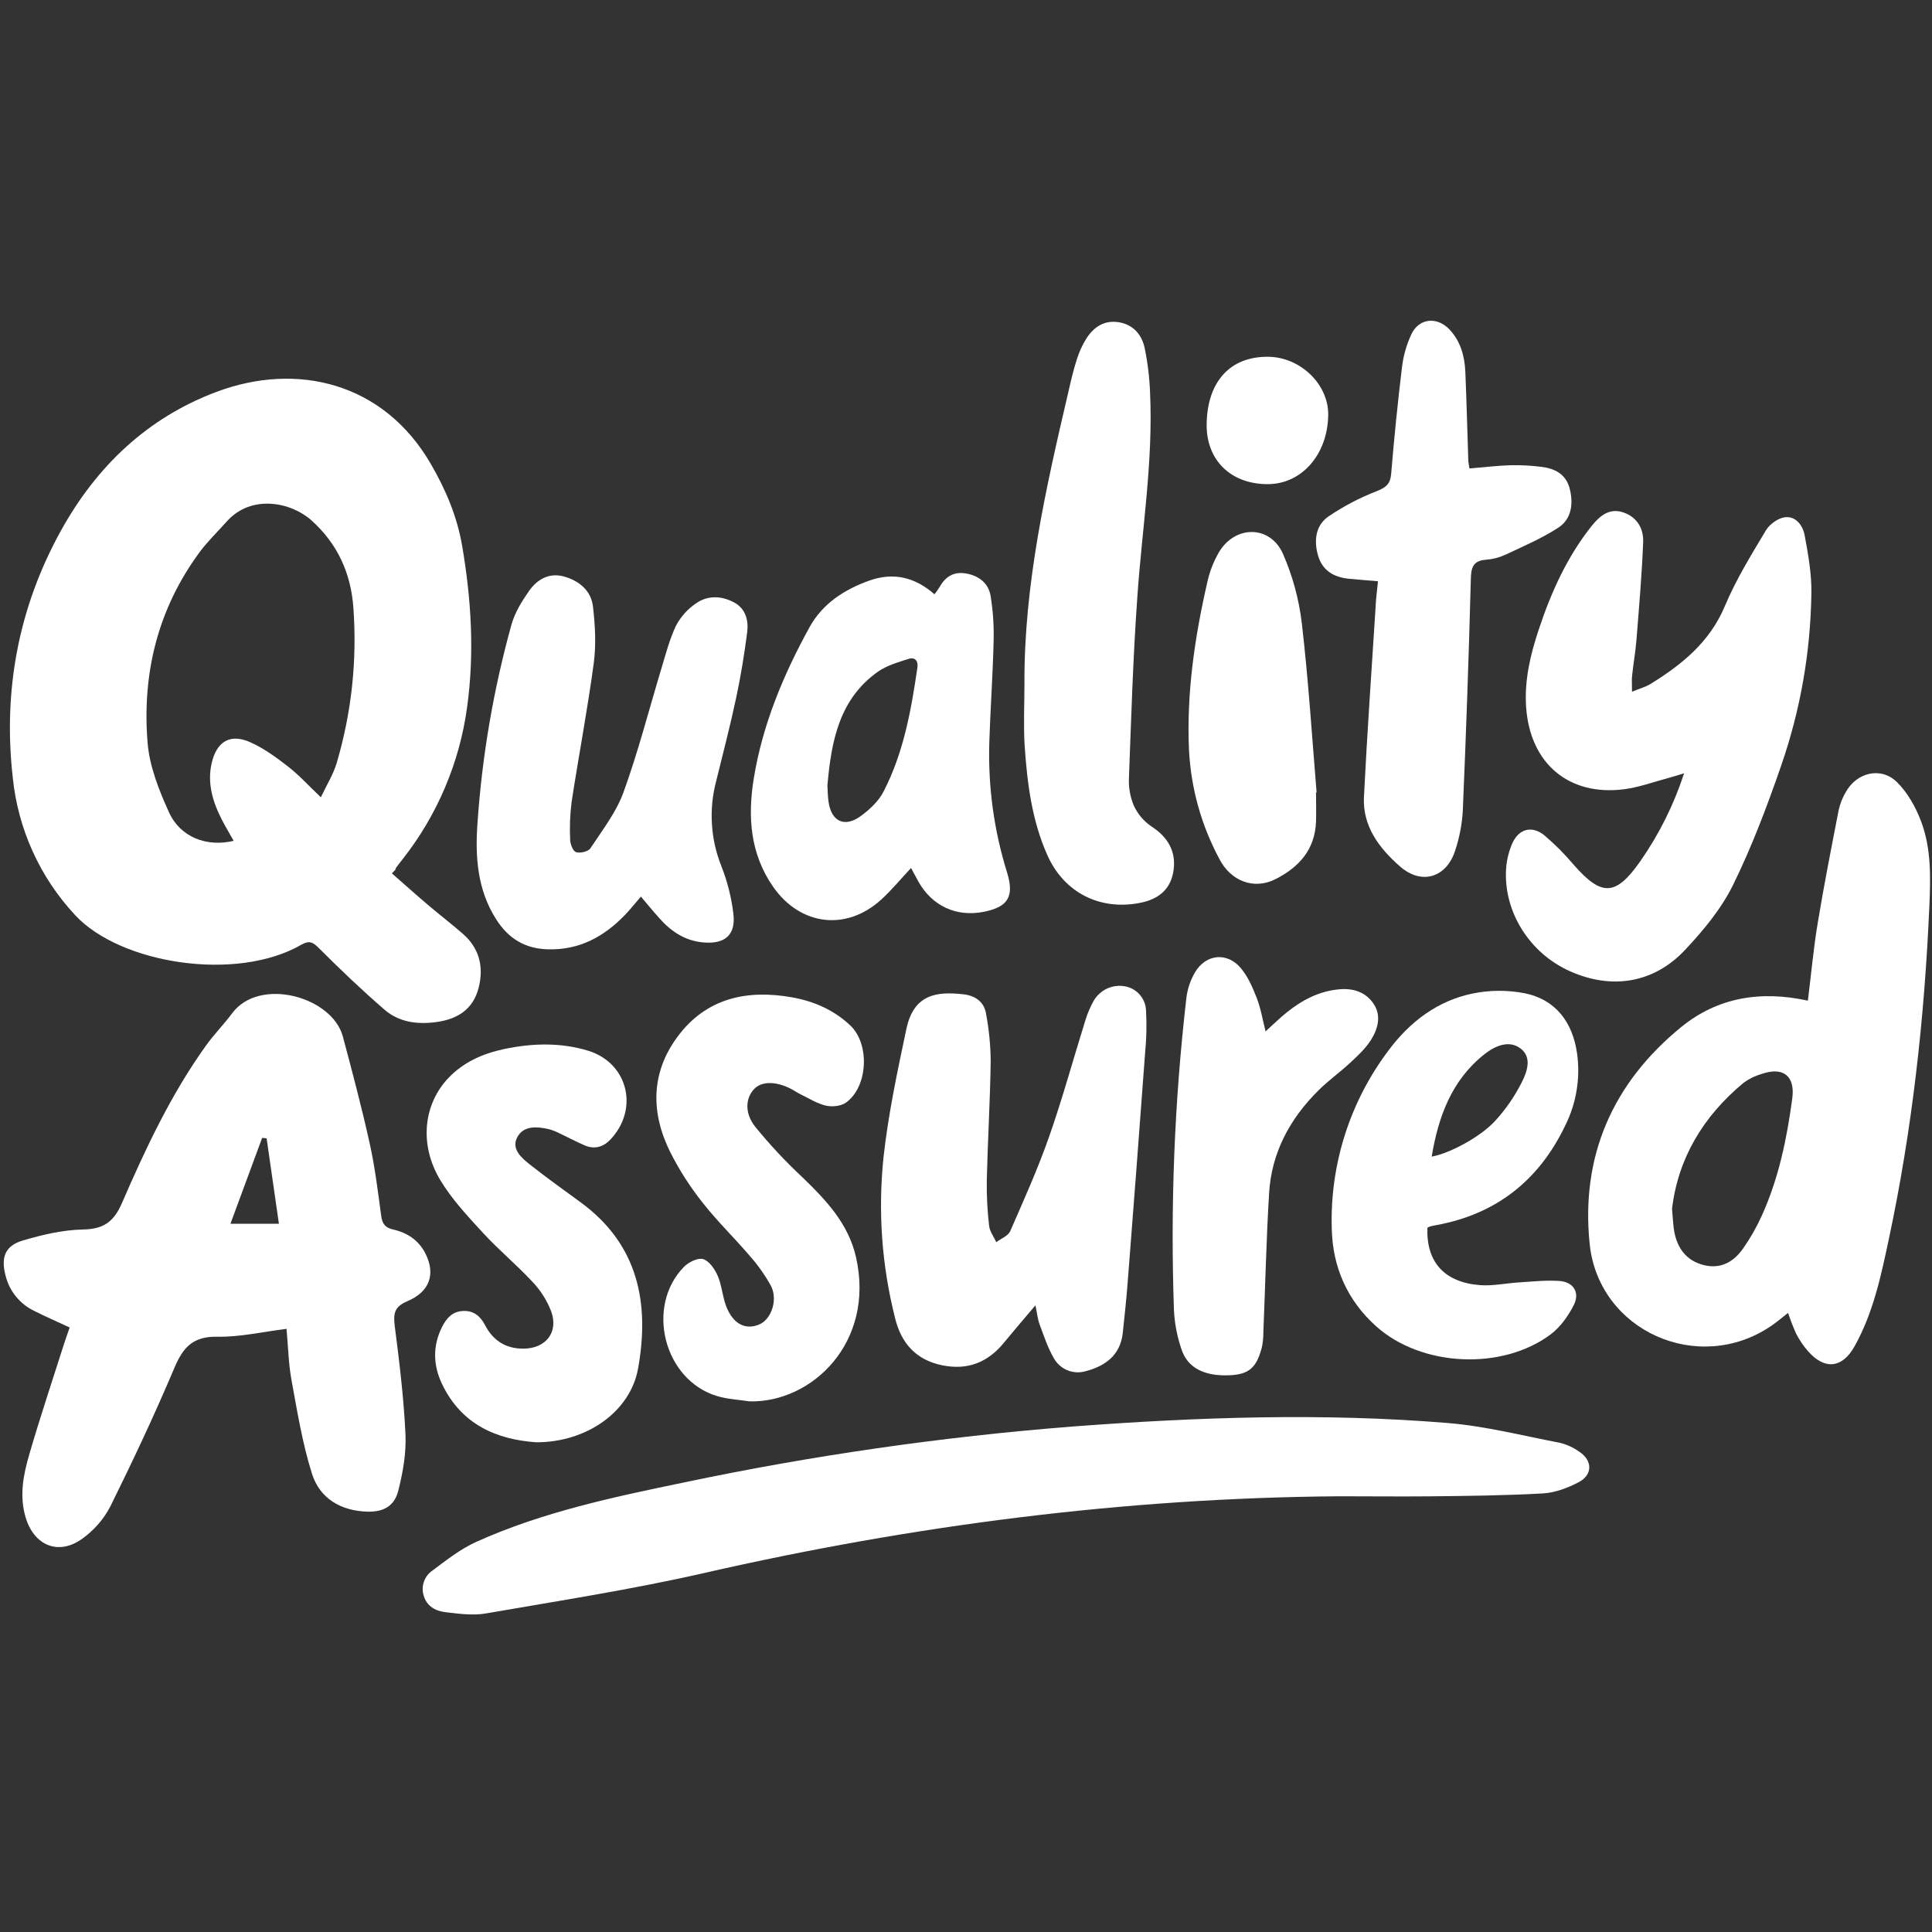
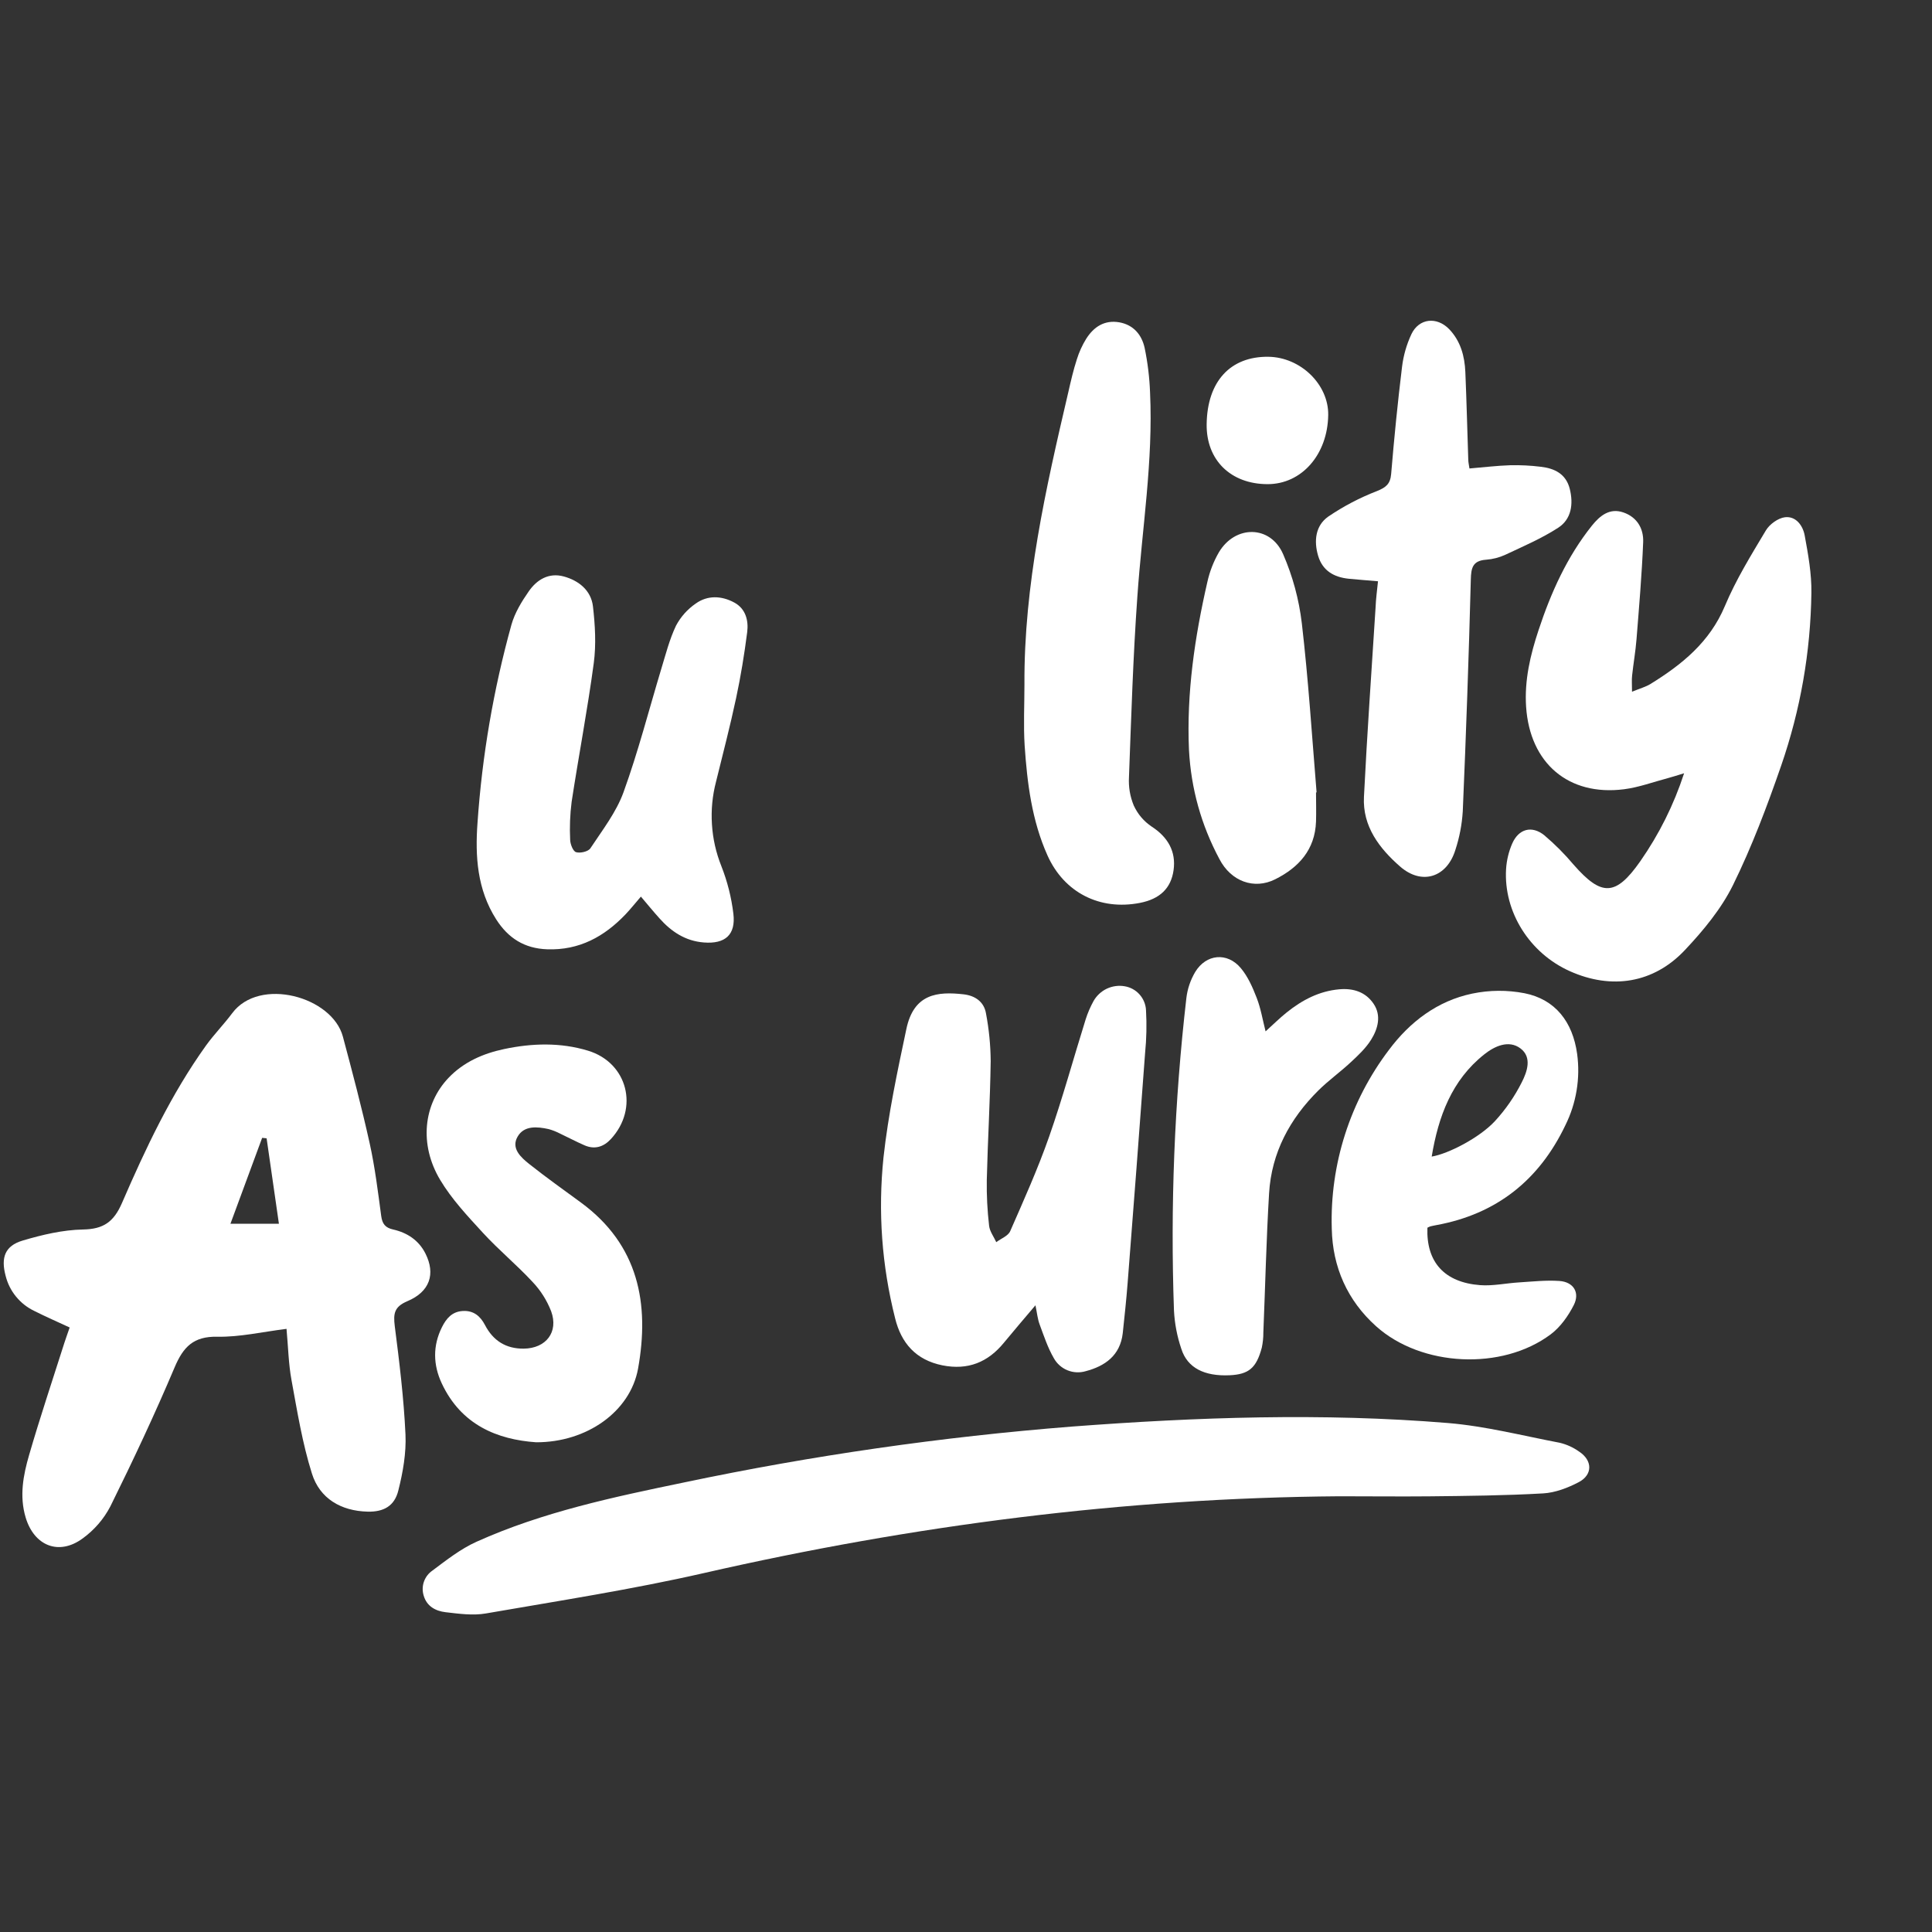
<svg xmlns="http://www.w3.org/2000/svg" width="500" zoomAndPan="magnify" viewBox="0 0 375 375" height="500" preserveAspectRatio="xMidYMid meet" version="1.0">
  <rect x="0" y="0" width="375" height="375" fill="#333333" stroke="none" />
  <defs>
    <clipPath id="25d2f168ea">
      <path d="M 82 275 L 309 275 L 309 313.406 L 82 313.406 Z M 82 275 " clip-rule="nonzero" />
    </clipPath>
  </defs>
-   <path fill="#ffffff" d="M 76.059 169.516 C 78.387 171.555 80.691 173.621 83.047 175.625 C 85.297 177.539 87.648 179.336 89.867 181.277 C 93.098 184.105 93.93 187.758 92.891 191.777 C 91.812 195.957 88.73 197.855 84.633 198.387 C 80.984 198.879 77.441 198.41 74.637 195.984 C 70.246 192.191 66.043 188.168 61.938 184.07 C 60.762 182.898 60.082 182.461 58.492 183.367 C 45.941 190.637 23.348 187.121 14.562 177.602 C 12.867 175.785 11.332 173.84 9.953 171.773 C 8.574 169.703 7.371 167.539 6.348 165.273 C 5.32 163.012 4.484 160.68 3.836 158.281 C 3.188 155.879 2.734 153.445 2.484 150.973 C 0.562 134.047 3.578 117.914 11.836 102.984 C 18.727 90.543 28.57 81.102 42.043 76.055 C 57.578 70.23 74.406 74.184 83.602 90.016 C 86.512 95.027 88.727 100.234 89.711 105.992 C 91.484 116.402 92.117 126.797 90.656 137.324 C 89.922 142.672 88.504 147.832 86.398 152.805 C 84.293 157.777 81.578 162.387 78.25 166.637 C 77.797 167.223 77.332 167.797 76.895 168.391 C 76.816 168.531 76.762 168.684 76.727 168.844 Z M 62.277 154.75 C 63.414 152.34 64.688 150.32 65.344 148.133 C 68.242 138.289 69.328 128.246 68.594 118.012 C 68.133 111.332 65.535 105.523 60.398 100.957 C 56.461 97.469 48.785 95.879 44.012 101.219 C 42.27 103.188 40.359 105.004 38.805 107.094 C 30.633 118.129 27.551 130.719 28.648 144.184 C 29.023 148.777 30.867 153.406 32.805 157.676 C 35.012 162.523 40.145 164.461 45.355 163.203 C 44.59 161.832 43.797 160.527 43.098 159.176 C 41.297 155.676 40.176 152.039 41.098 148.059 C 42.082 143.914 44.691 142.328 48.574 144.066 C 51.223 145.246 53.648 147.02 55.957 148.824 C 58.09 150.488 59.906 152.5 62.301 154.777 Z M 62.277 154.75 " fill-opacity="1" fill-rule="nonzero" />
  <path fill="#ffffff" d="M 55.613 257.93 C 50.922 258.512 46.543 259.543 42.184 259.457 C 37.555 259.363 35.578 261.426 33.898 265.391 C 30.039 274.52 25.816 283.504 21.422 292.387 C 20.113 294.883 18.316 296.957 16.039 298.613 C 11.41 302.012 6.609 300.031 4.973 294.523 C 3.738 290.375 4.512 286.332 5.652 282.41 C 7.773 275.098 10.199 267.875 12.504 260.617 C 12.805 259.68 13.148 258.766 13.523 257.664 C 11.184 256.582 8.891 255.578 6.656 254.453 C 5.266 253.789 4.082 252.855 3.105 251.66 C 2.129 250.461 1.457 249.113 1.086 247.613 C 0.152 244.105 0.949 241.82 4.383 240.797 C 8.188 239.664 12.195 238.719 16.125 238.645 C 20.059 238.574 22.07 237.199 23.676 233.5 C 28.27 222.898 33.195 212.414 39.973 202.953 C 41.543 200.766 43.461 198.828 45.07 196.664 C 50.348 189.559 64.473 193.414 66.555 201.211 C 68.395 208.102 70.223 214.992 71.758 221.938 C 72.781 226.57 73.359 231.289 73.992 236.02 C 74.199 237.555 74.785 238.301 76.293 238.641 C 79.051 239.266 81.289 240.734 82.59 243.332 C 84.559 247.27 83.445 250.715 79.082 252.555 C 76.508 253.648 76.332 254.965 76.621 257.383 C 77.52 264.371 78.375 271.391 78.703 278.418 C 78.867 282.027 78.211 285.762 77.316 289.301 C 76.578 292.316 74.473 293.48 71.371 293.41 C 66.176 293.285 62.062 290.859 60.547 286.027 C 58.684 280.121 57.695 273.945 56.57 267.816 C 56.004 264.715 55.941 261.496 55.613 257.93 Z M 54.137 237.535 C 53.309 231.789 52.531 226.371 51.75 220.949 L 50.883 220.855 L 44.727 237.535 Z M 54.137 237.535 " fill-opacity="1" fill-rule="nonzero" />
-   <path fill="#ffffff" d="M 347.066 254.828 C 345.82 255.812 344.832 256.645 343.758 257.379 C 329.66 266.945 310.293 258.363 308.551 241.434 C 306.797 224.363 313.051 210.188 326.301 199.367 C 333.383 193.582 341.75 192.219 350.91 194.227 C 351.535 189.184 351.992 184.137 352.82 179.152 C 354.031 171.805 355.477 164.492 356.898 157.176 C 357.172 155.969 357.625 154.832 358.254 153.762 C 360.391 149.898 365.109 148.758 368.219 151.828 C 370.277 153.867 371.844 156.676 372.879 159.422 C 374.887 164.719 374.727 170.379 374.484 175.957 C 373.535 197.699 371.152 219.27 366.609 240.566 C 365.094 247.691 363.594 254.84 359.965 261.324 C 357.617 265.523 354.242 265.977 351.004 262.34 C 350.074 261.289 349.289 260.141 348.645 258.895 C 348.043 257.57 347.516 256.215 347.066 254.828 Z M 324.539 234.648 C 324.723 236.555 324.746 237.879 324.992 239.152 C 325.621 242.391 327.402 244.723 330.695 245.551 C 333.988 246.379 336.516 244.93 338.332 242.336 C 339.746 240.32 340.957 238.188 341.973 235.938 C 345.246 228.703 346.836 221.012 347.879 213.191 C 348.461 208.891 346.152 207.004 341.973 208.438 C 340.699 208.801 339.527 209.371 338.457 210.148 C 330.535 216.688 325.68 224.926 324.539 234.664 Z M 324.539 234.648 " fill-opacity="1" fill-rule="nonzero" />
  <g clip-path="url(#25d2f168ea)">
    <path fill="#ffffff" d="M 259.918 290.426 C 218.246 290.746 177.203 296.066 136.59 305.34 C 122.629 308.523 108.43 310.719 94.297 313.172 C 91.777 313.609 89.066 313.227 86.473 312.926 C 84.562 312.699 82.836 311.801 82.23 309.688 C 82.098 309.246 82.035 308.797 82.043 308.34 C 82.055 307.879 82.133 307.434 82.285 307 C 82.438 306.566 82.652 306.168 82.93 305.801 C 83.207 305.438 83.535 305.125 83.914 304.863 C 86.648 302.816 89.406 300.641 92.488 299.254 C 105.363 293.461 119.109 290.57 132.844 287.727 C 157.672 282.504 182.734 278.895 208.027 276.898 C 232.336 275.062 256.695 274.207 281.031 276.207 C 288.332 276.809 295.531 278.668 302.758 280.043 C 304.125 280.375 305.383 280.949 306.531 281.77 C 309.109 283.477 309.168 286.23 306.453 287.676 C 304.332 288.789 301.875 289.734 299.52 289.867 C 292.137 290.289 284.754 290.359 277.395 290.438 C 271.566 290.492 265.746 290.426 259.918 290.426 Z M 259.918 290.426 " fill-opacity="1" fill-rule="nonzero" />
  </g>
  <path fill="#ffffff" d="M 316.773 134.266 C 318.293 133.637 319.391 133.34 320.312 132.789 C 326.449 129 331.852 124.656 334.801 117.625 C 336.941 112.52 339.898 107.73 342.754 102.957 C 343.473 101.75 345.129 100.555 346.469 100.395 C 348.613 100.148 349.945 102.043 350.289 103.93 C 350.965 107.605 351.648 111.371 351.59 115.082 C 351.43 126.574 349.477 137.75 345.723 148.613 C 342.996 156.488 340.031 164.363 336.371 171.797 C 334.094 176.41 330.629 180.594 327.062 184.383 C 320.957 190.887 312.793 192.125 304.711 188.508 C 296.902 185.02 291.836 177.016 292.328 168.695 C 292.438 166.969 292.836 165.312 293.523 163.723 C 294.773 160.879 297.316 160.176 299.738 162.117 C 301.801 163.867 303.703 165.773 305.445 167.844 C 310.855 174.02 313.59 173.996 318.363 167.191 C 322.047 161.914 324.887 156.211 326.883 150.09 C 325.547 150.492 324.664 150.789 323.762 151.027 C 320.918 151.777 318.105 152.828 315.215 153.195 C 304.438 154.559 296.965 148.137 296.219 137.23 C 295.867 132.039 297.035 127.129 298.641 122.281 C 301.047 115.004 304.16 108.074 308.977 102.043 C 310.531 100.105 312.422 98.539 315.102 99.465 C 317.777 100.391 319.035 102.609 318.938 105.211 C 318.688 111.5 318.145 117.781 317.648 124.059 C 317.461 126.426 317.043 128.773 316.789 131.137 C 316.695 131.969 316.773 132.84 316.773 134.266 Z M 316.773 134.266 " fill-opacity="1" fill-rule="nonzero" />
  <path fill="#ffffff" d="M 200.98 253.355 C 198.746 256.004 196.781 258.277 194.891 260.582 C 191.762 264.426 187.879 265.996 182.922 265.012 C 177.789 263.977 174.926 260.707 173.742 255.879 C 171.148 245.598 170.398 235.18 171.488 224.633 C 172.41 216.266 174.176 208.004 175.918 199.762 C 177.359 192.84 181.984 192.43 187.031 192.996 C 189.273 193.254 191.004 194.445 191.383 196.719 C 191.961 199.77 192.266 202.852 192.293 205.957 C 192.184 213.66 191.719 221.352 191.535 229.055 C 191.492 232.016 191.641 234.969 191.984 237.914 C 192.102 239.012 192.891 240.039 193.375 241.102 C 194.297 240.402 195.664 239.906 196.074 238.98 C 198.73 232.922 201.449 226.863 203.633 220.629 C 206.258 213.137 208.348 205.461 210.719 197.879 C 211.117 196.625 211.633 195.426 212.27 194.277 C 212.566 193.758 212.934 193.297 213.375 192.891 C 213.812 192.484 214.305 192.152 214.844 191.898 C 215.387 191.645 215.953 191.48 216.547 191.398 C 217.141 191.32 217.73 191.332 218.32 191.438 C 218.875 191.531 219.398 191.715 219.891 191.988 C 220.383 192.262 220.82 192.609 221.191 193.031 C 221.566 193.449 221.859 193.922 222.074 194.441 C 222.289 194.965 222.41 195.508 222.438 196.07 C 222.598 198.848 222.539 201.625 222.262 204.395 C 221.168 219.266 220.039 234.133 218.875 248.992 C 218.625 252.254 218.27 255.512 217.926 258.766 C 217.434 263.098 214.48 265.164 210.727 266.148 C 210.145 266.32 209.547 266.391 208.941 266.359 C 208.336 266.328 207.75 266.199 207.188 265.969 C 206.625 265.738 206.117 265.422 205.664 265.016 C 205.211 264.613 204.836 264.145 204.543 263.613 C 203.367 261.59 202.621 259.309 201.801 257.098 C 201.395 256.031 201.301 254.895 200.98 253.355 Z M 200.98 253.355 " fill-opacity="1" fill-rule="nonzero" />
  <path fill="#ffffff" d="M 124.398 174.031 C 123.324 175.27 122.43 176.406 121.418 177.473 C 117.281 181.805 112.434 184.473 106.219 184.258 C 101.789 184.105 98.633 182.09 96.305 178.438 C 92.625 172.656 92.207 166.234 92.684 159.703 C 93.586 146.664 95.781 133.848 99.27 121.254 C 99.918 118.957 101.238 116.781 102.629 114.785 C 104.199 112.508 106.52 111.102 109.418 111.887 C 112.316 112.676 114.734 114.586 115.094 117.711 C 115.512 121.344 115.73 125.094 115.25 128.707 C 114.043 137.711 112.328 146.648 110.953 155.637 C 110.641 158.09 110.547 160.551 110.668 163.02 C 110.691 163.867 111.23 165.234 111.812 165.406 C 112.625 165.648 114.172 165.293 114.59 164.66 C 116.918 161.133 119.613 157.668 121.027 153.762 C 123.867 145.922 125.949 137.805 128.359 129.812 C 129.219 126.996 129.945 124.105 131.211 121.445 C 132.141 119.703 133.418 118.27 135.043 117.148 C 137.348 115.496 140.066 115.625 142.516 116.949 C 144.73 118.145 145.316 120.426 145.031 122.695 C 144.48 126.992 143.781 131.285 142.879 135.492 C 141.719 140.941 140.312 146.32 138.98 151.734 C 138.273 154.449 138.008 157.207 138.188 160.008 C 138.363 162.809 138.973 165.512 140.016 168.117 C 141.188 171.098 141.965 174.176 142.348 177.352 C 142.84 181.457 140.738 183.258 136.621 182.934 C 133.035 182.656 130.305 180.836 127.996 178.242 C 126.816 176.93 125.688 175.551 124.398 174.031 Z M 124.398 174.031 " fill-opacity="1" fill-rule="nonzero" />
-   <path fill="#ffffff" d="M 176.836 168.473 C 174.867 170.574 173.109 172.719 171.082 174.574 C 164.289 180.793 155.332 179.688 150.055 172.113 C 145.59 165.688 145.109 158.48 146.305 151.113 C 148.004 140.645 152.055 130.965 157.133 121.738 C 159.648 117.168 163.875 114.43 168.715 112.699 C 173.363 111.035 177.574 112 181.383 115.352 C 181.715 114.93 182.027 114.492 182.312 114.035 C 183.465 111.973 185.051 110.875 187.539 111.316 C 190.031 111.762 191.871 113.219 192.277 115.672 C 192.75 118.586 192.941 121.52 192.859 124.469 C 192.703 131.02 192.23 137.566 192.023 144.121 C 191.77 152.719 192.918 161.125 195.469 169.34 C 196.922 174.07 195.645 176.07 190.836 177.004 C 185.641 177.988 181.02 175.891 178.352 171.273 C 177.824 170.348 177.352 169.422 176.836 168.473 Z M 160.594 152.32 C 160.66 153.344 160.656 154.496 160.82 155.629 C 161.375 159.473 163.934 160.695 167.094 158.383 C 168.832 157.109 170.586 155.465 171.523 153.59 C 175.395 146.07 176.863 137.84 178.07 129.551 C 178.258 128.277 177.578 127.504 176.391 127.879 C 174.336 128.535 172.133 129.16 170.406 130.375 C 162.922 135.668 161.371 143.77 160.613 152.32 Z M 160.594 152.32 " fill-opacity="1" fill-rule="nonzero" />
  <path fill="#ffffff" d="M 267.469 112.824 C 265.336 112.637 263.531 112.508 261.762 112.332 C 258.934 112.031 256.723 110.797 255.855 107.902 C 254.992 105.008 255.32 102.035 257.797 100.281 C 260.766 98.266 263.922 96.609 267.27 95.316 C 269.023 94.602 269.859 93.945 270.023 91.984 C 270.602 85.039 271.293 78.102 272.137 71.188 C 272.41 68.98 273.016 66.875 273.953 64.863 C 275.43 61.762 278.875 61.418 281.273 63.879 C 283.496 66.191 284.289 69.113 284.422 72.211 C 284.664 77.859 284.797 83.531 284.988 89.176 C 284.988 89.727 285.133 90.277 285.219 90.93 C 287.938 90.707 290.535 90.387 293.145 90.301 C 295.121 90.258 297.09 90.355 299.051 90.598 C 301.754 90.902 303.973 91.996 304.695 94.91 C 305.418 97.82 305.023 100.766 302.445 102.434 C 299.25 104.504 295.695 106.027 292.234 107.656 C 291.027 108.215 289.766 108.543 288.438 108.641 C 285.844 108.832 285.535 110.219 285.484 112.527 C 285.09 127.512 284.566 142.5 283.922 157.488 C 283.762 160.035 283.289 162.523 282.492 164.949 C 280.852 170.312 275.973 171.883 271.754 168.188 C 267.742 164.68 264.449 160.402 264.742 154.672 C 265.355 142.402 266.219 130.145 267 117.879 C 267.062 116.25 267.285 114.629 267.469 112.824 Z M 267.469 112.824 " fill-opacity="1" fill-rule="nonzero" />
  <path fill="#ffffff" d="M 198.844 132.891 C 198.73 113.535 202.984 94.828 207.355 76.133 C 207.848 73.98 208.34 71.816 209.02 69.734 C 209.461 68.324 210.066 66.992 210.844 65.738 C 212.32 63.426 214.383 62.074 217.242 62.559 C 220.023 63.051 221.598 64.984 222.164 67.48 C 222.766 70.367 223.121 73.285 223.227 76.234 C 223.84 89.484 221.68 102.566 220.766 115.723 C 219.93 127.406 219.574 139.129 219.133 150.84 C 219.027 152.75 219.336 154.59 220.066 156.359 C 220.852 158.051 222.016 159.418 223.562 160.457 C 226.676 162.477 228.301 165.277 227.789 168.902 C 227.297 172.41 225.145 174.496 221.246 175.254 C 213.48 176.766 206.547 173.258 203.312 166.031 C 200.281 159.266 199.375 152.004 198.883 144.711 C 198.637 140.766 198.844 136.828 198.844 132.891 Z M 198.844 132.891 " fill-opacity="1" fill-rule="nonzero" />
  <path fill="#ffffff" d="M 277.059 238.301 C 276.812 244.961 280.344 248.906 287.273 249.445 C 289.77 249.637 292.312 249.066 294.836 248.914 C 297.445 248.75 300.074 248.457 302.664 248.633 C 305.41 248.816 306.707 250.887 305.465 253.324 C 304.387 255.438 302.863 257.594 300.988 258.996 C 291.531 266.078 275.887 265.297 267.113 257.438 C 261.504 252.414 258.648 245.906 258.496 238.492 C 258.402 235.391 258.57 232.305 259.004 229.23 C 259.438 226.156 260.125 223.141 261.07 220.188 C 262.016 217.23 263.203 214.375 264.633 211.621 C 266.066 208.867 267.719 206.254 269.594 203.781 C 273.68 198.316 279.004 194.273 285.75 192.859 C 289.133 192.16 292.52 192.137 295.91 192.785 C 301.891 193.98 305.262 198.348 306.121 204.559 C 306.441 206.934 306.406 209.301 306.016 211.664 C 305.625 214.027 304.895 216.281 303.828 218.43 C 298.75 229.059 290.477 235.652 278.816 237.789 C 278.414 237.867 278.012 237.941 277.617 238.043 C 277.422 238.113 277.238 238.199 277.059 238.301 Z M 277.891 224.492 C 281.098 223.965 287.121 220.863 290.133 217.645 C 292.234 215.363 293.984 212.836 295.379 210.066 C 296.406 208.043 297.422 205.223 295.121 203.496 C 292.824 201.77 290.062 203.086 288.094 204.652 C 281.773 209.668 279.188 216.699 277.891 224.492 Z M 277.891 224.492 " fill-opacity="1" fill-rule="nonzero" />
-   <path fill="#ffffff" d="M 145.465 272.004 C 143.363 271.676 141.191 271.578 139.176 270.973 C 128.871 267.883 125.211 253.578 132.777 245.871 C 133.672 244.965 135.504 244.078 136.5 244.395 C 137.688 244.777 138.754 246.363 139.316 247.652 C 140.113 249.508 140.223 251.656 140.957 253.559 C 142.293 257.004 144.719 258.227 147.406 257.059 C 149.734 256.074 151.035 252.234 149.629 249.562 C 148.477 247.48 147.109 245.547 145.527 243.766 C 142.551 240.27 139.219 237.066 136.395 233.457 C 133.992 230.438 131.914 227.207 130.164 223.77 C 126.305 216.086 126.266 208.301 131.508 201.227 C 137.047 193.734 144.938 192.027 153.711 193.578 C 157.969 194.332 161.883 196.039 165.07 199.066 C 168.871 202.703 168.477 210.961 164.195 214.023 C 163.211 214.711 161.527 214.883 160.324 214.605 C 158.605 214.211 157.023 213.195 155.402 212.41 C 154.738 212.09 154.133 211.656 153.477 211.32 C 150.594 209.844 147.797 209.844 146.359 211.398 C 144.742 213.121 144.465 215.992 146.555 218.664 C 149.391 222.156 152.457 225.438 155.746 228.508 C 160.344 232.938 164.672 237.52 166.145 243.992 C 169.906 260.512 157.609 272.316 145.465 272.004 Z M 145.465 272.004 " fill-opacity="1" fill-rule="nonzero" />
  <path fill="#ffffff" d="M 104.047 279.945 C 96.566 279.418 89.527 276.605 85.742 268.508 C 84.066 264.922 83.973 261.219 85.789 257.59 C 86.641 255.891 87.758 254.574 89.848 254.461 C 91.941 254.348 93.238 255.473 94.137 257.191 C 95.727 260.246 98.219 261.809 101.672 261.77 C 105.977 261.719 108.453 258.555 106.98 254.523 C 106.145 252.375 104.93 250.461 103.34 248.789 C 100.277 245.492 96.773 242.598 93.73 239.285 C 90.691 235.973 87.672 232.754 85.434 229.016 C 81.316 222.125 82.188 214.309 87.074 209.195 C 90 206.129 93.773 204.484 97.832 203.625 C 103.246 202.477 108.77 202.305 114.137 203.938 C 121.84 206.281 124.07 215.145 118.566 221.094 C 117.148 222.625 115.418 223.164 113.445 222.301 C 111.863 221.613 110.344 220.801 108.789 220.07 C 108.062 219.688 107.301 219.383 106.508 219.16 C 104.273 218.668 101.746 218.434 100.48 220.598 C 99.141 222.879 101.086 224.633 102.742 225.949 C 106.016 228.547 109.426 230.965 112.793 233.438 C 123.934 241.629 126.121 253.039 123.844 265.672 C 122.316 274.008 113.871 279.98 104.047 279.945 Z M 104.047 279.945 " fill-opacity="1" fill-rule="nonzero" />
  <path fill="#ffffff" d="M 245.648 200.188 C 247.203 198.781 248.422 197.574 249.75 196.512 C 252.742 194.113 256.035 192.371 259.949 192.023 C 262.699 191.777 265.086 192.559 266.621 194.844 C 268.156 197.125 267.461 199.68 266.129 201.812 C 265.109 203.445 263.633 204.836 262.191 206.172 C 260.152 208.074 257.867 209.703 255.891 211.66 C 250.352 217.16 246.801 223.734 246.328 231.613 C 245.789 240.609 245.586 249.633 245.215 258.645 C 245.223 259.629 245.121 260.602 244.918 261.566 C 243.863 265.539 242.383 266.766 238.652 266.938 C 233.773 267.156 230.477 265.516 229.301 261.828 C 228.477 259.406 228 256.922 227.867 254.371 C 227.148 234.098 227.949 213.883 230.273 193.73 C 230.488 191.926 231.059 190.242 231.98 188.676 C 234.098 185.156 238.215 184.77 240.84 187.91 C 242.219 189.551 243.141 191.66 243.926 193.691 C 244.715 195.723 245.039 197.781 245.648 200.188 Z M 245.648 200.188 " fill-opacity="1" fill-rule="nonzero" />
  <path fill="#ffffff" d="M 255.438 153.812 C 255.438 155.695 255.5 157.582 255.438 159.461 C 255.246 164.93 252.078 168.395 247.484 170.684 C 243.422 172.707 238.945 171.09 236.688 166.746 C 233.152 160.129 231.184 153.074 230.781 145.582 C 230.289 134.531 231.891 123.672 234.355 112.93 C 234.805 110.918 235.543 109.02 236.57 107.23 C 239.738 101.867 246.586 101.902 249.051 107.559 C 250.918 111.852 252.129 116.328 252.684 120.98 C 253.949 131.879 254.652 142.852 255.547 153.793 Z M 255.438 153.812 " fill-opacity="1" fill-rule="nonzero" />
  <path fill="#ffffff" d="M 234.211 82.332 C 234.324 74.039 238.801 69.156 246.195 69.25 C 252.445 69.336 257.887 74.621 257.805 80.543 C 257.703 88.234 252.641 94.004 245.996 93.973 C 238.852 93.945 234.117 89.273 234.211 82.332 Z M 234.211 82.332 " fill-opacity="1" fill-rule="nonzero" />
</svg>